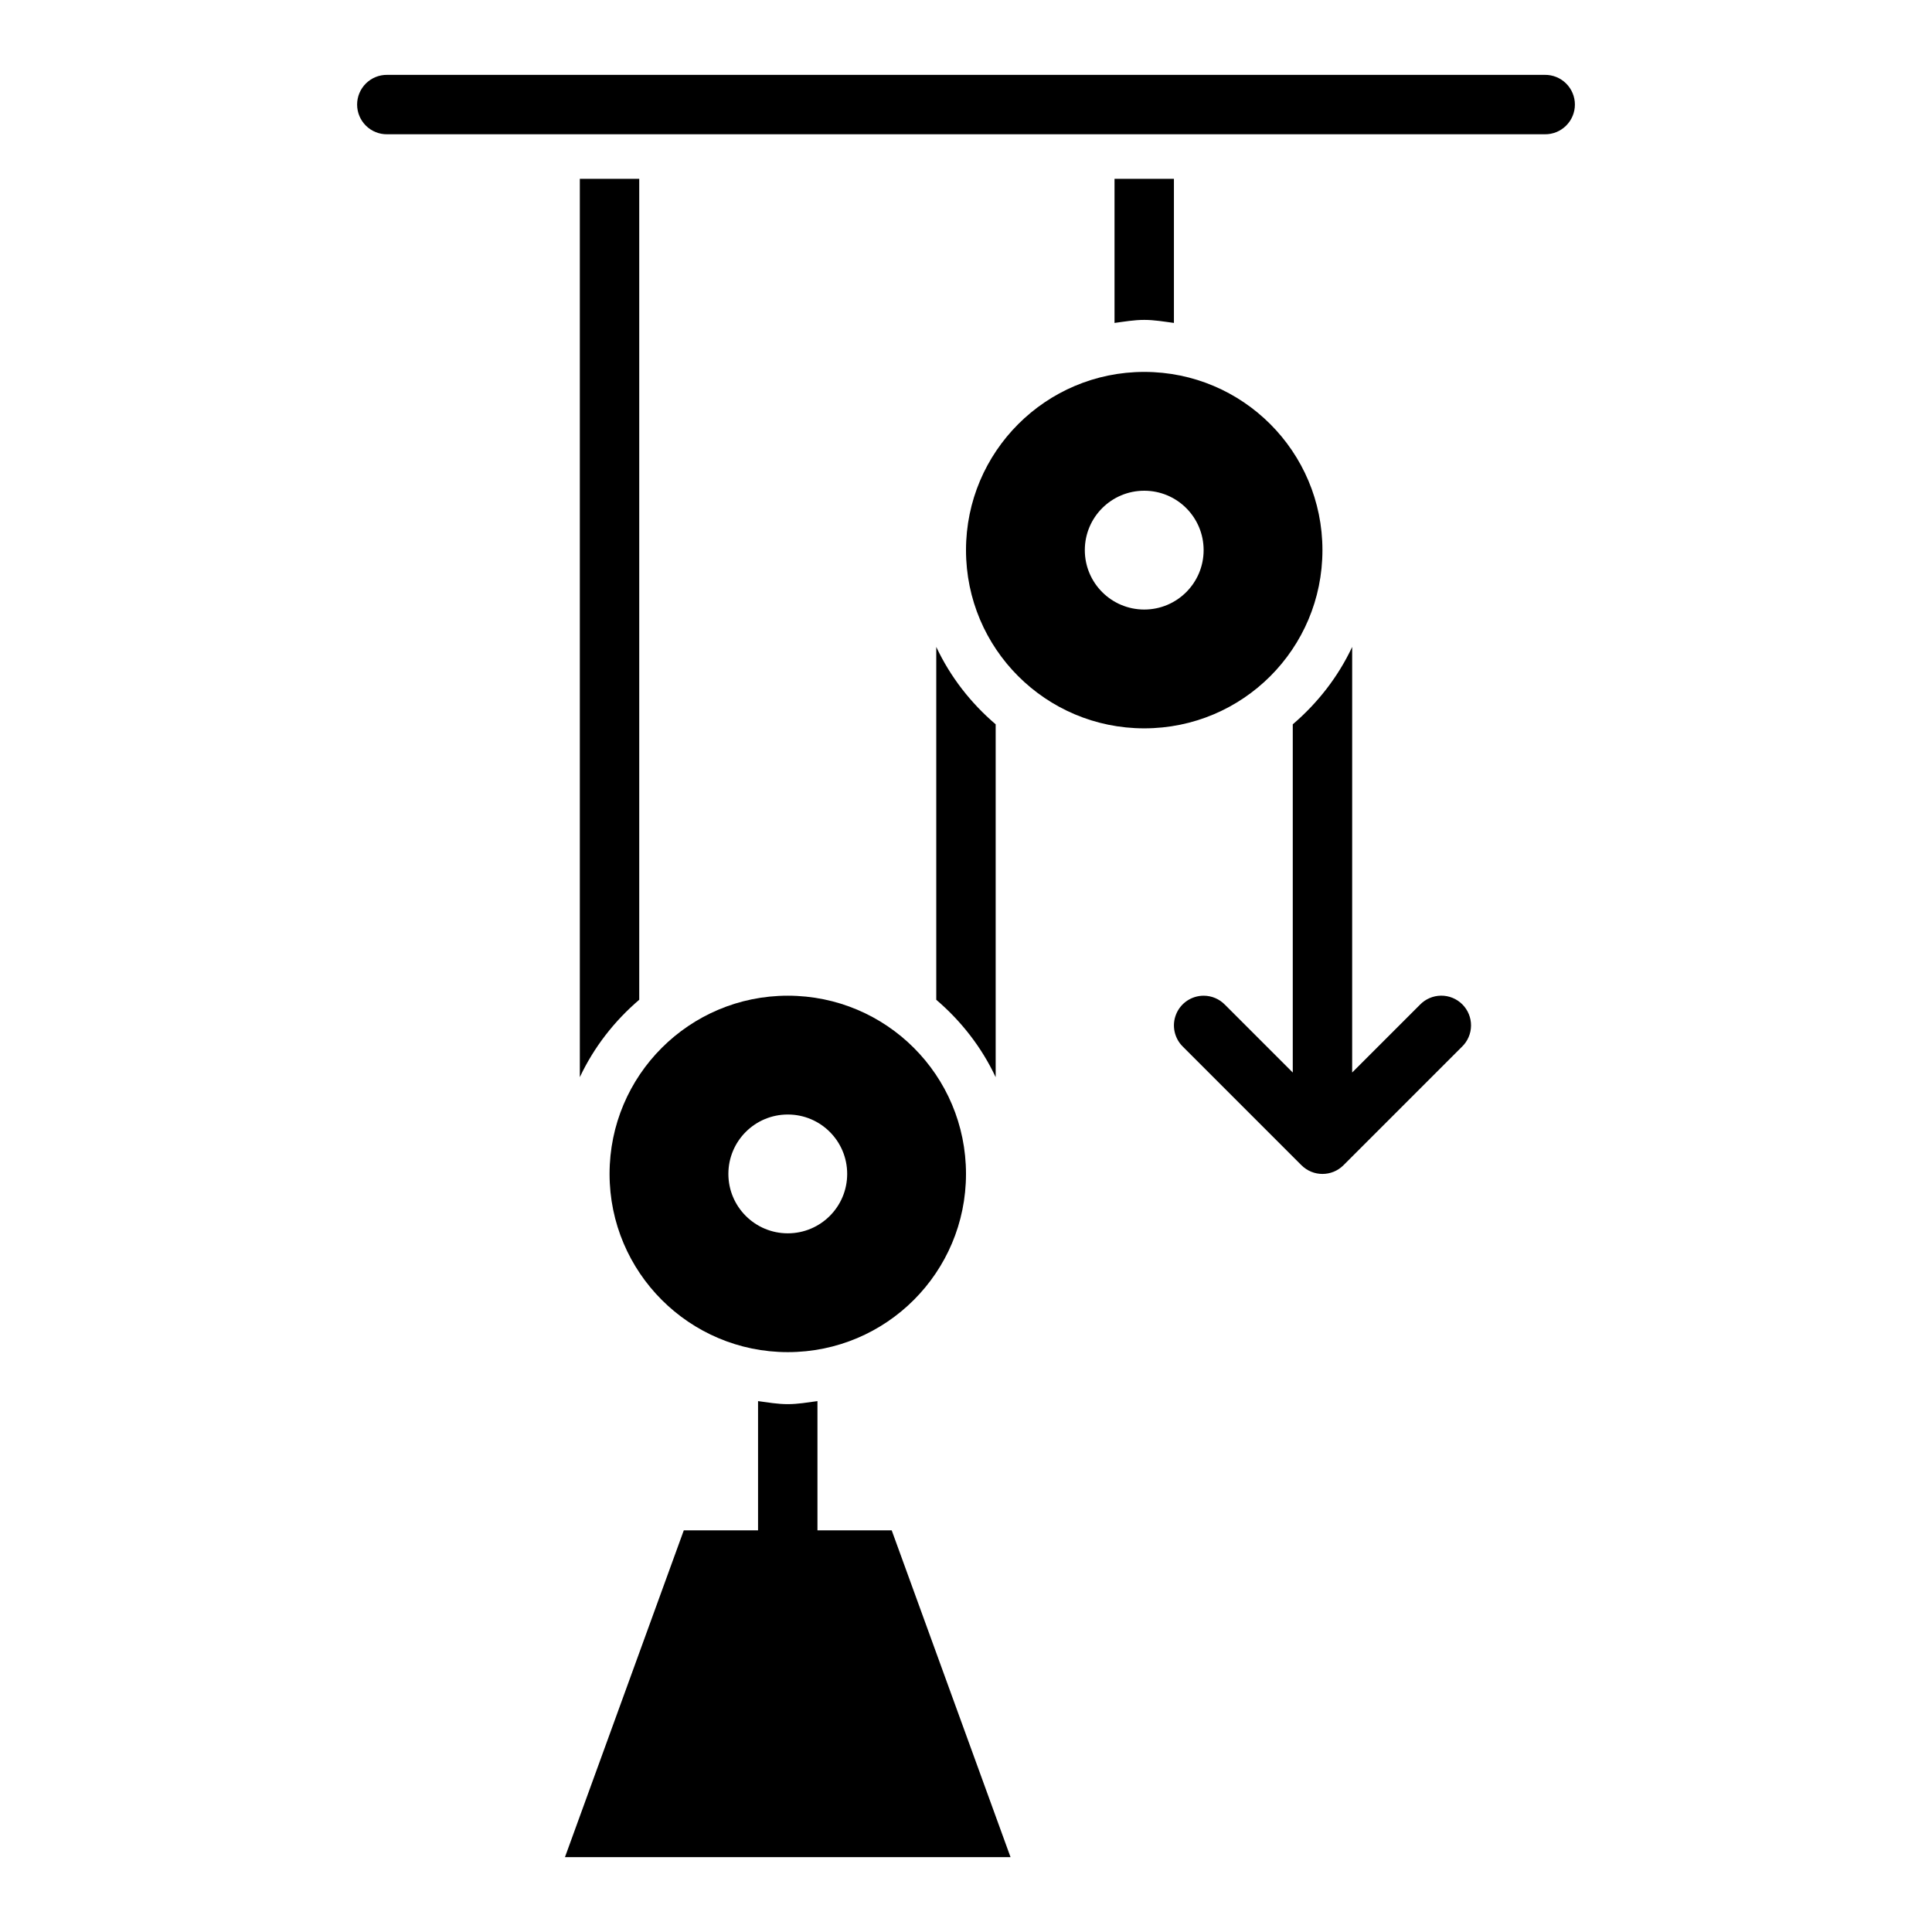
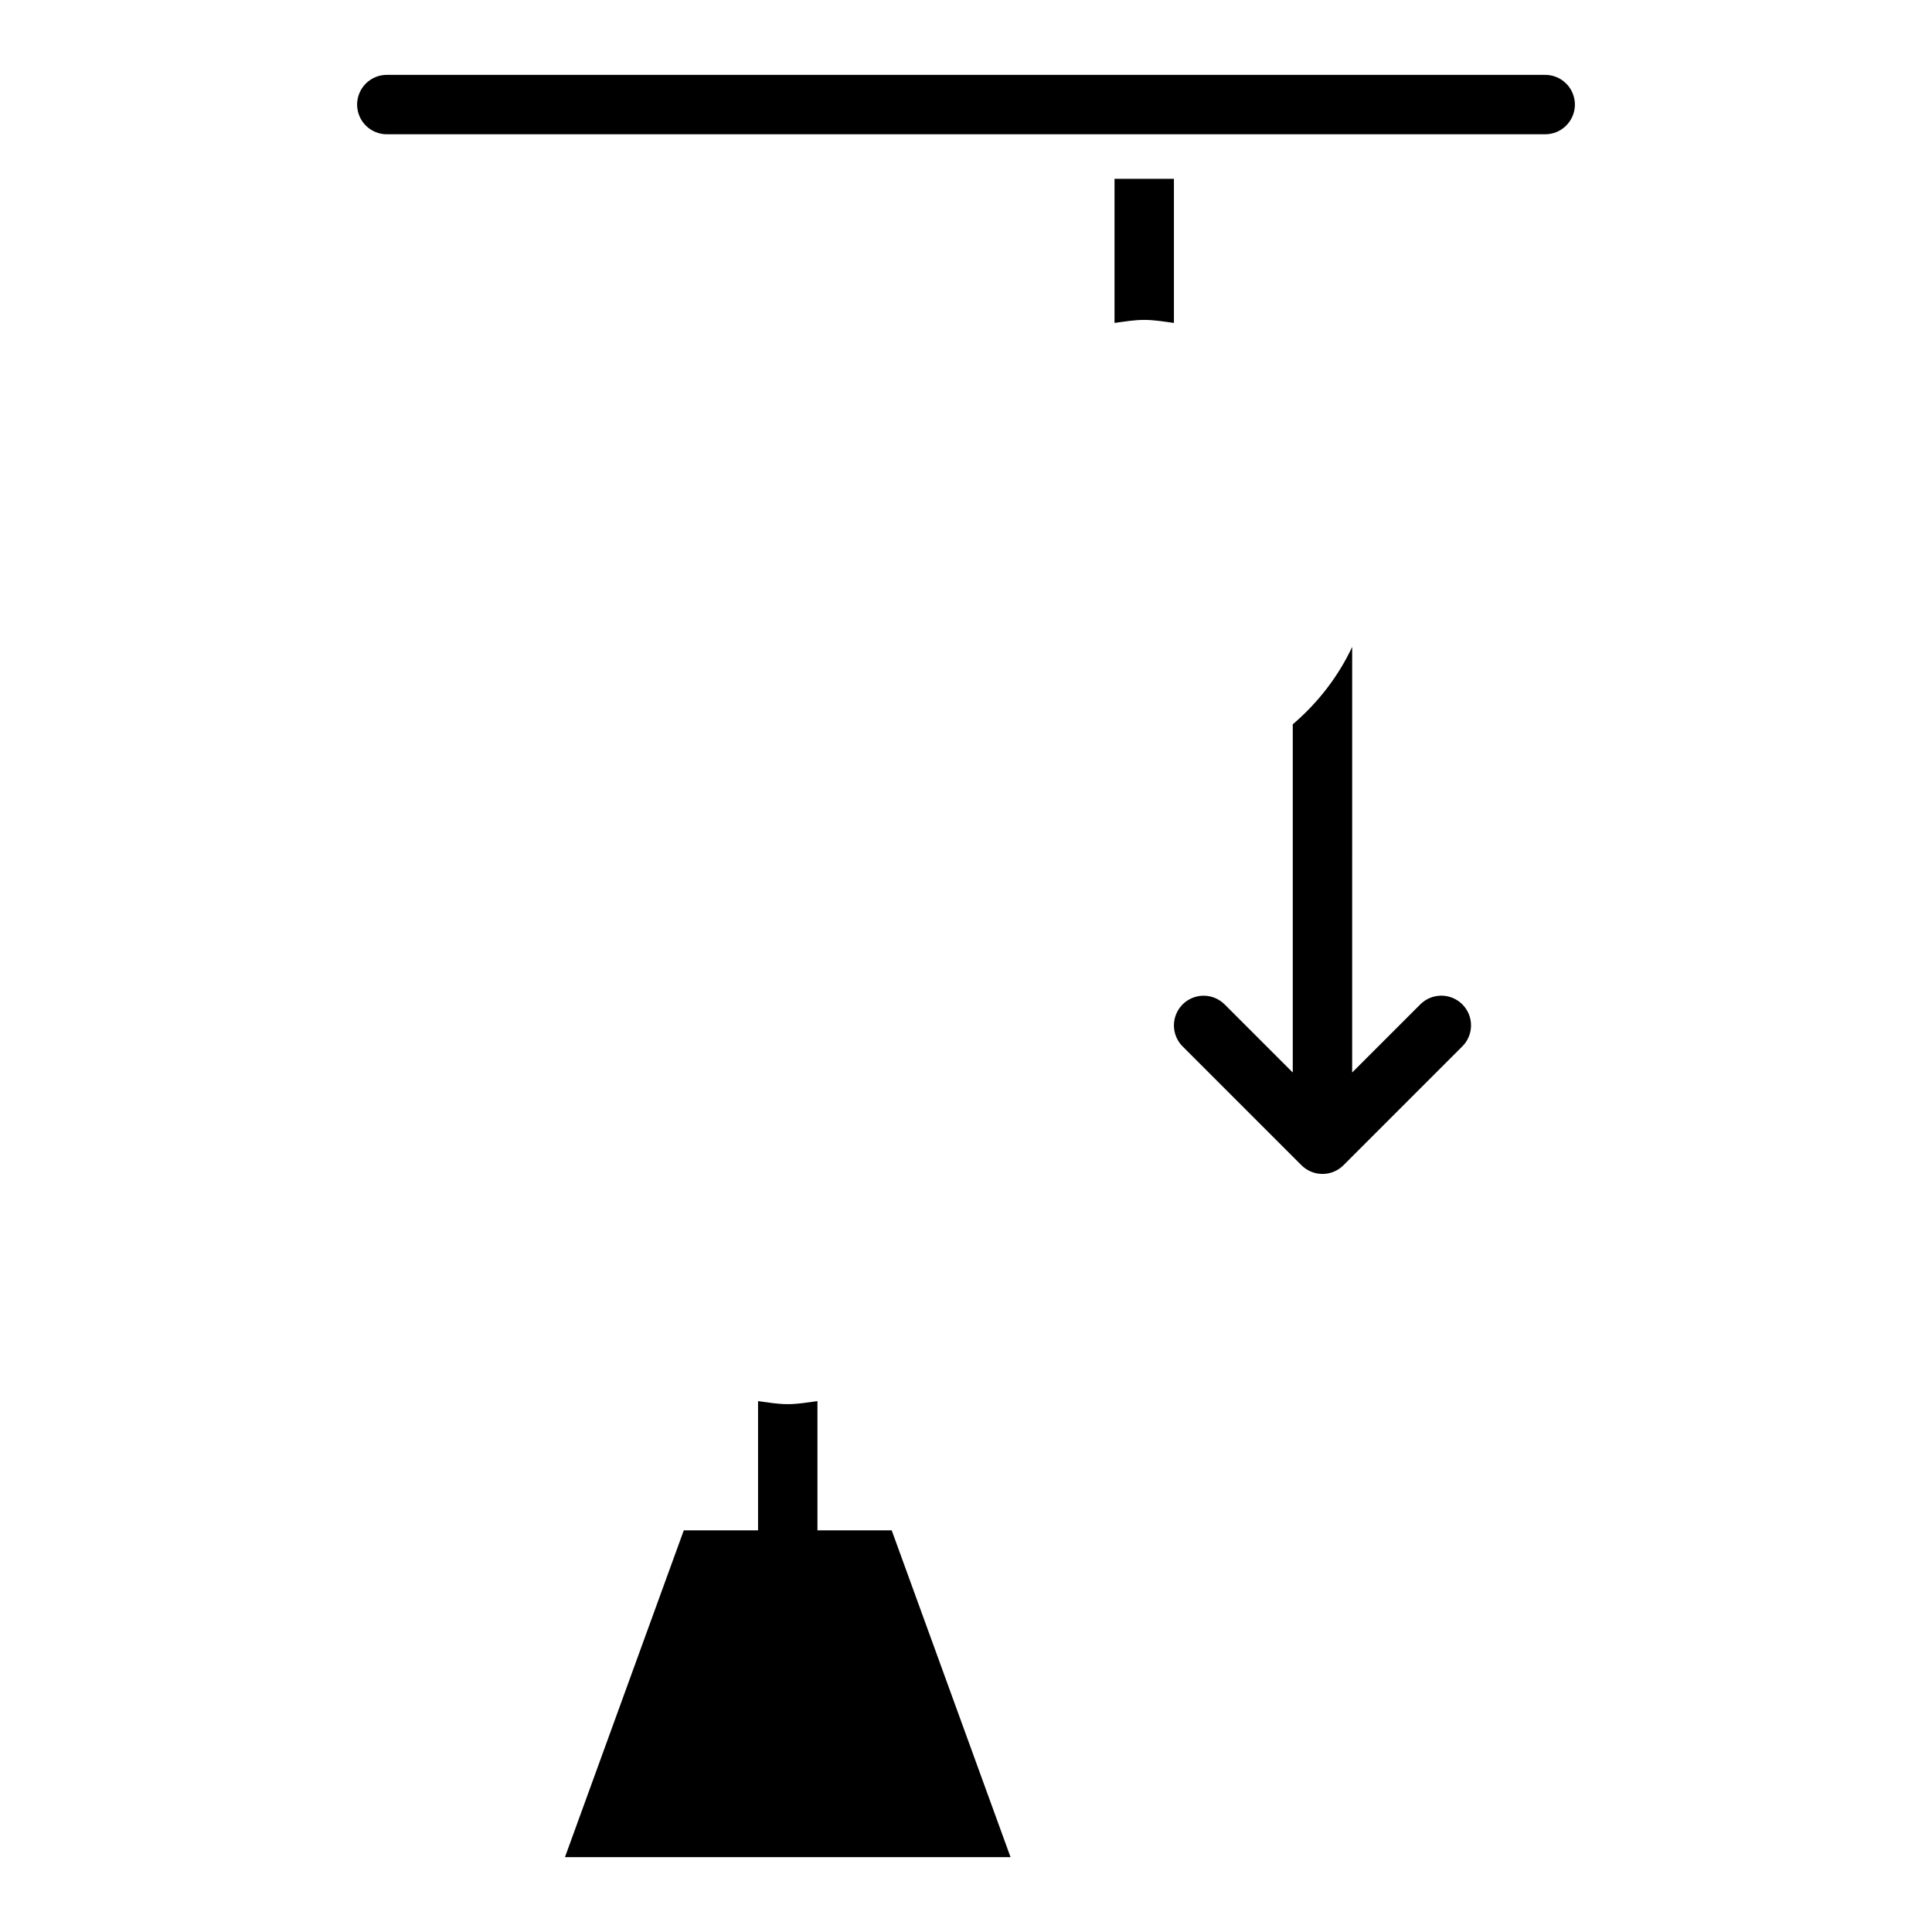
<svg xmlns="http://www.w3.org/2000/svg" fill="#000000" width="800px" height="800px" version="1.1" viewBox="144 144 512 512">
  <g>
-     <path d="m297.66 191.39v238.07c3.734-7.941 9.137-14.863 15.742-20.512v-217.56z" fill-rule="evenodd" />
    <path d="m439.36 191.39v38.191c2.606-0.348 5.176-0.805 7.871-0.805 2.691 0 5.269 0.457 7.871 0.805v-38.191z" fill-rule="evenodd" />
-     <path d="m392.12 315.44v93.512c6.606 5.648 12.016 12.566 15.742 20.512v-93.512c-6.606-5.644-12.012-12.566-15.742-20.512z" fill-rule="evenodd" />
    <path d="m502.34 315.44c-3.731 7.945-9.141 14.863-15.742 20.512v92.281l-17.957-17.957h-0.004c-1.484-1.535-3.523-2.402-5.656-2.402-3.211 0-6.098 1.945-7.301 4.918-1.203 2.977-0.48 6.383 1.824 8.613l31.398 31.398v-0.004c3.074 3.074 8.055 3.074 11.129 0l31.398-31.398v0.004c1.523-1.469 2.391-3.484 2.41-5.598 0.02-2.113-0.812-4.148-2.305-5.641-1.496-1.496-3.527-2.324-5.641-2.305-2.117 0.02-4.133 0.887-5.598 2.41l-17.957 17.957z" fill-rule="evenodd" />
    <path d="m344.89 515.31v34.254h-19.68l-31.488 86.594h118.08l-31.488-86.594h-19.68v-34.254c-2.606 0.348-5.176 0.805-7.871 0.805-2.695 0-5.266-0.457-7.871-0.805z" fill-rule="evenodd" />
    <path d="m246.62 163.84c-2.106-0.031-4.137 0.785-5.637 2.266s-2.344 3.5-2.344 5.606c0 2.106 0.844 4.125 2.344 5.606 1.5 1.48 3.531 2.297 5.637 2.266h306.76c2.109 0.031 4.137-0.785 5.637-2.266 1.5-1.48 2.348-3.5 2.348-5.606 0-2.106-0.848-4.125-2.348-5.606s-3.527-2.297-5.637-2.266z" />
-     <path d="m352.77 407.87c-26.07 0-47.23 21.113-47.23 47.23 0 26.074 21.16 47.23 47.23 47.23 26.121 0 47.23-21.16 47.23-47.23 0-26.117-21.113-47.23-47.23-47.23zm0 31.488c8.711 0 15.742 7.039 15.742 15.742 0 8.691-7.035 15.742-15.742 15.742-8.691 0-15.742-7.055-15.742-15.742 0-8.707 7.055-15.742 15.742-15.742z" />
-     <path d="m447.23 242.56c-26.07 0-47.23 21.16-47.23 47.23 0 26.121 21.16 47.23 47.23 47.23 26.121 0 47.23-21.113 47.23-47.23 0-26.07-21.113-47.23-47.23-47.23zm0 31.488c8.711 0 15.742 7.039 15.742 15.742 0 8.691-7.035 15.742-15.742 15.742-8.691 0-15.742-7.055-15.742-15.742 0-8.707 7.055-15.742 15.742-15.742z" />
  </g>
</svg>